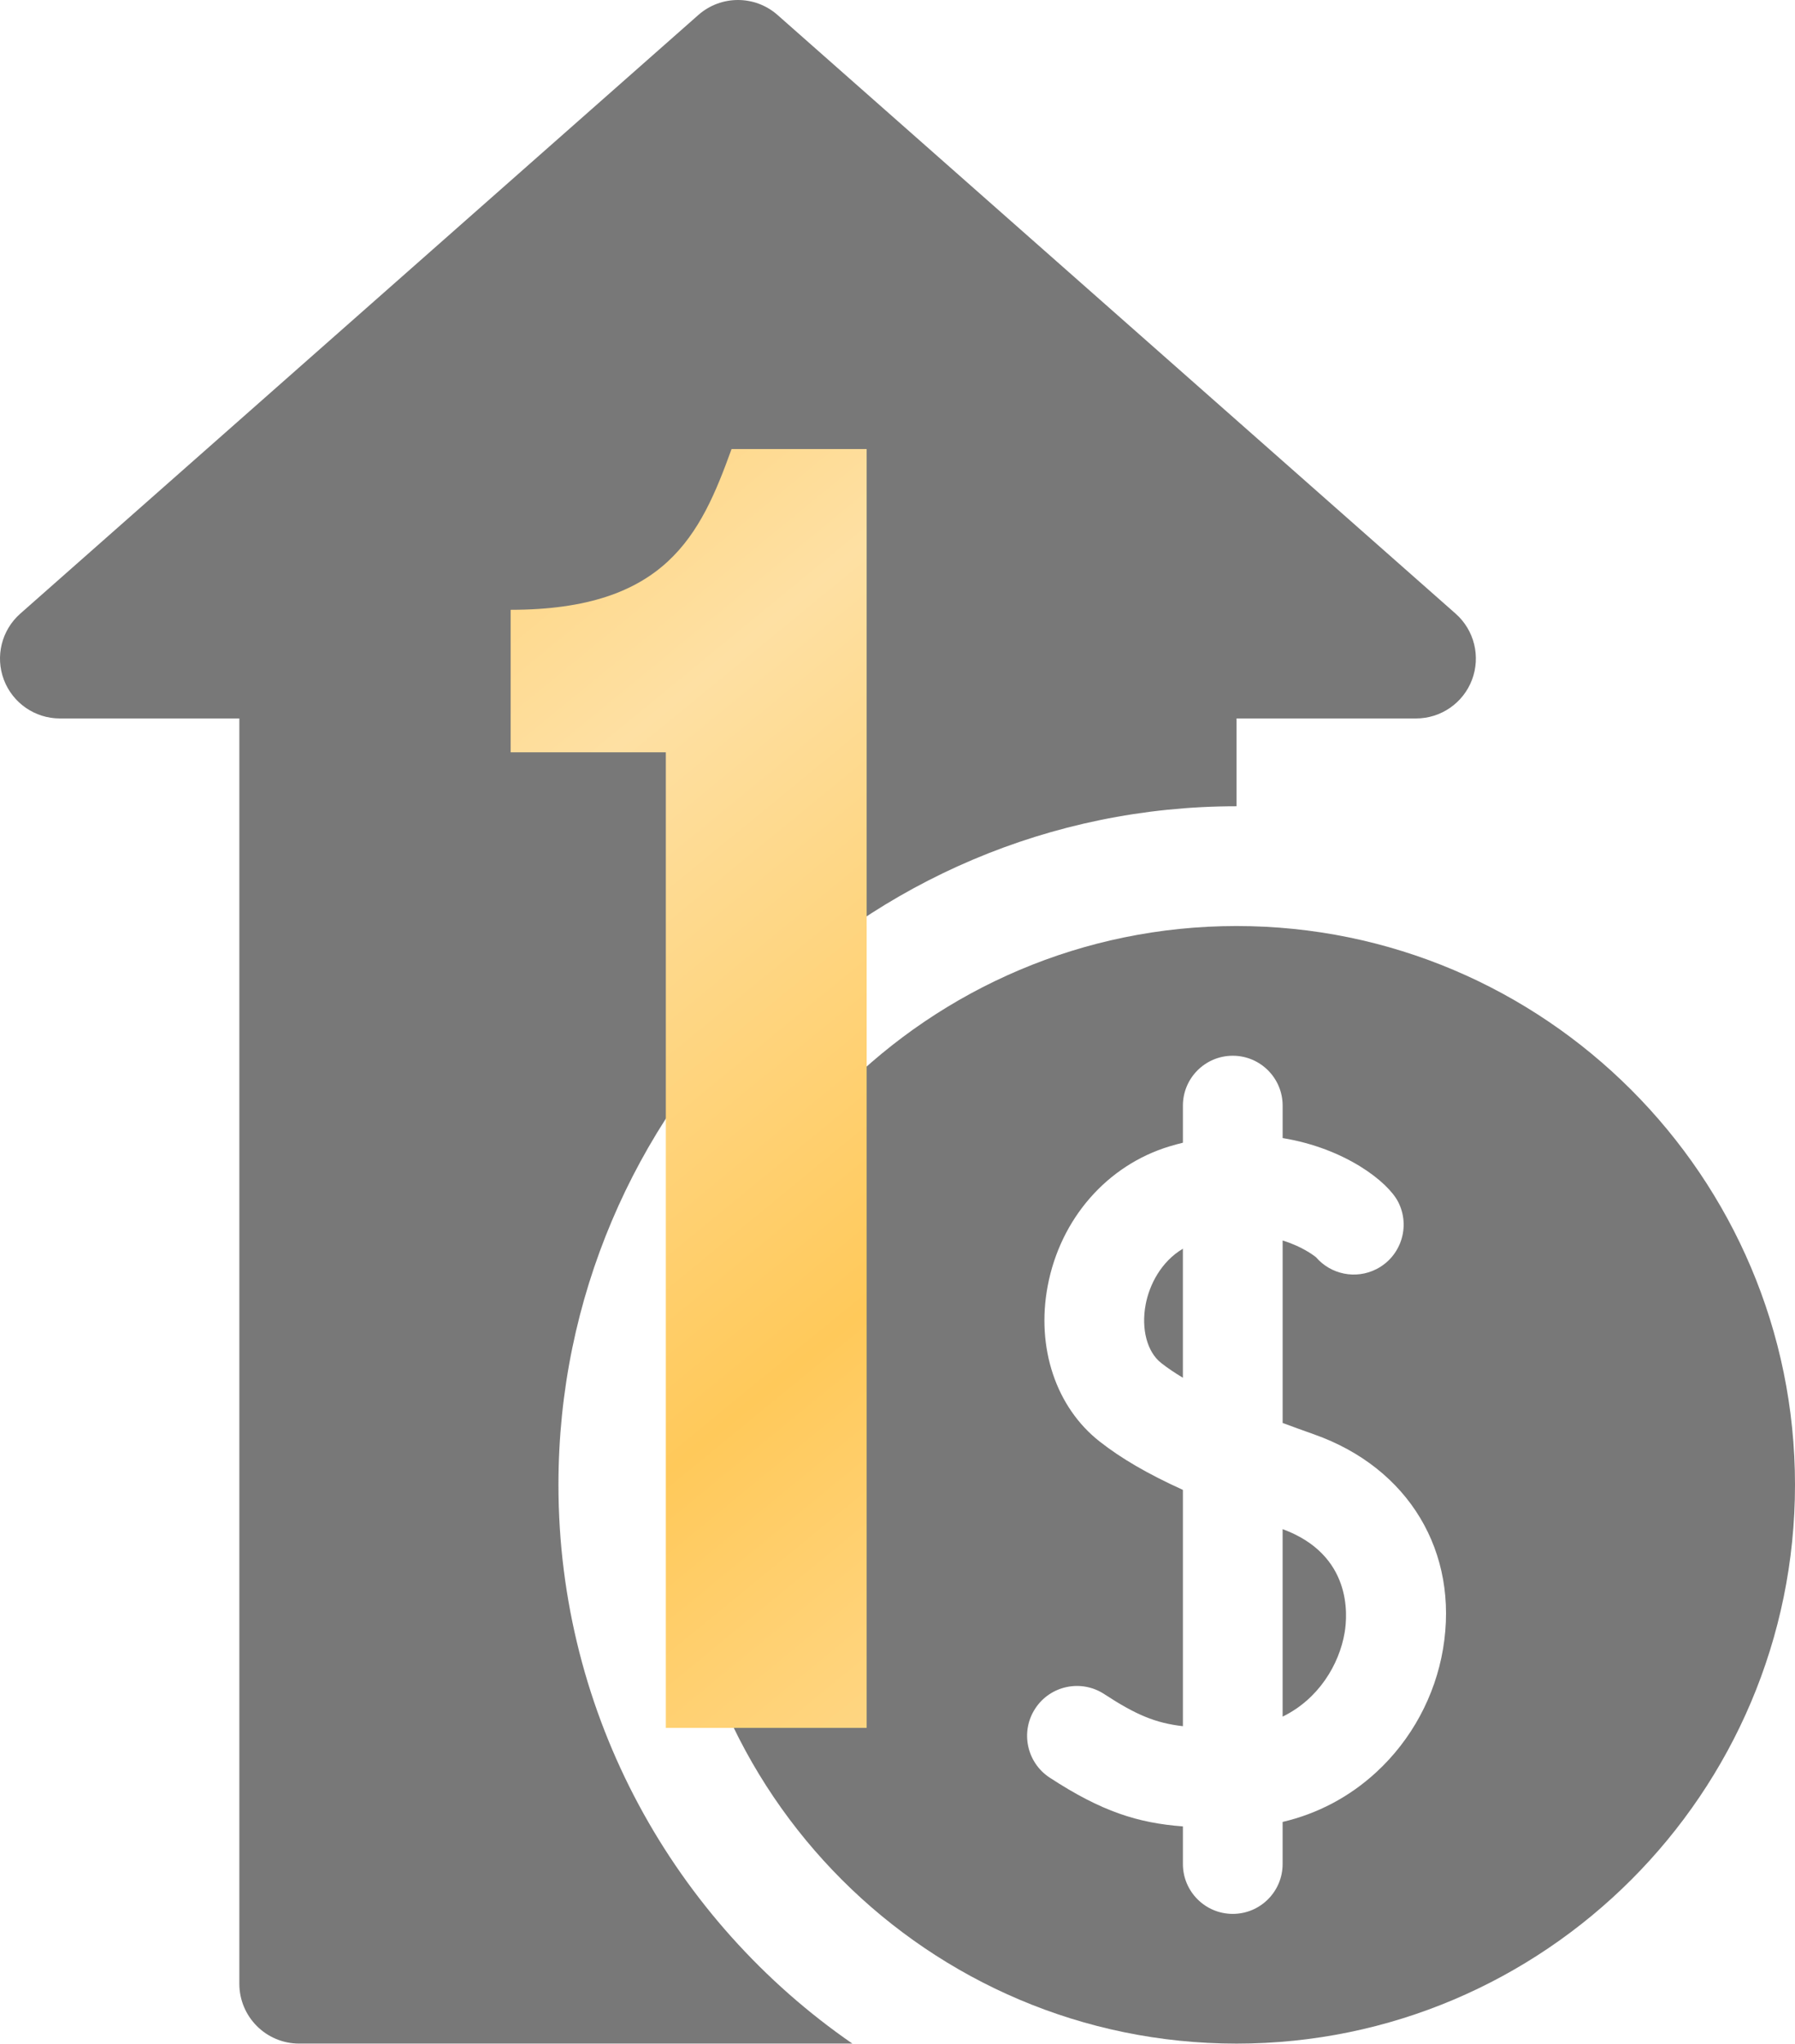
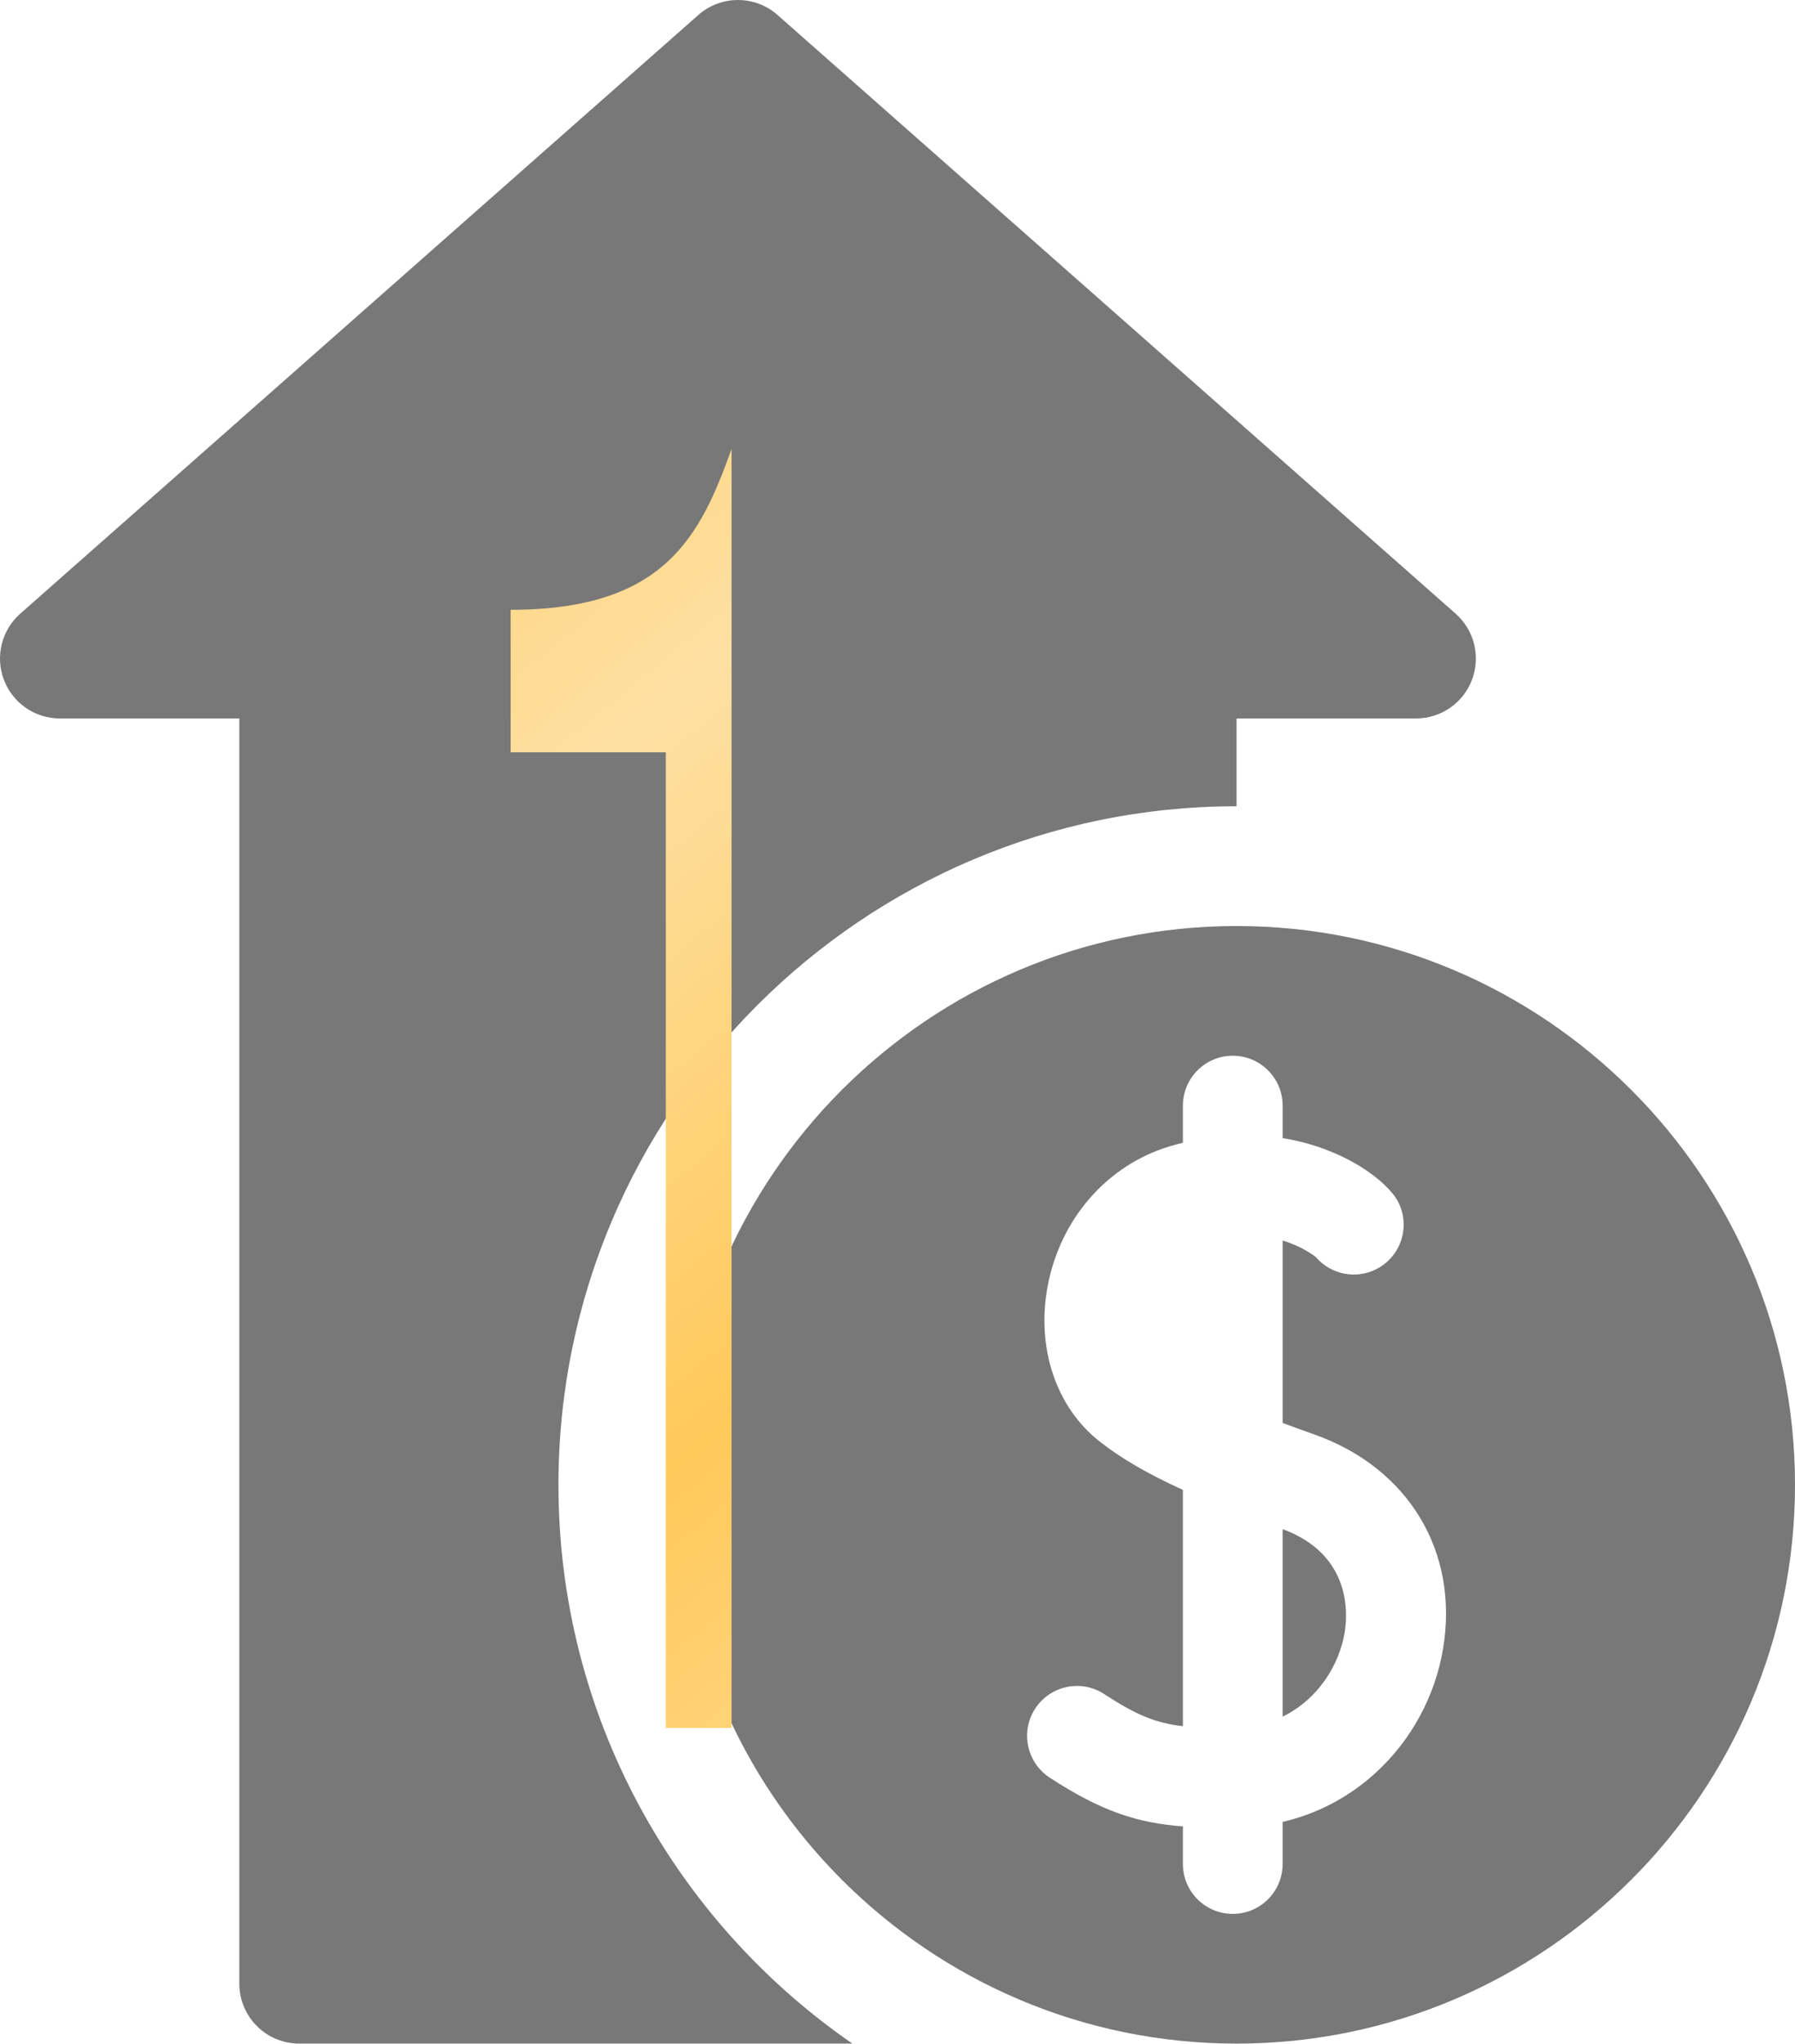
<svg xmlns="http://www.w3.org/2000/svg" width="116" height="132" viewBox="0 0 116 132" fill="none">
  <path d="M36.089 95.892C36.089 71.729 55.747 52.071 79.911 52.071V46.4H91.51C93.118 46.4 94.558 45.405 95.127 43.901C95.696 42.396 95.274 40.697 94.069 39.633L50.247 0.967C48.785 -0.322 46.592 -0.322 45.13 0.967L1.308 39.633C0.103 40.697 -0.319 42.396 0.25 43.901C0.819 45.404 2.259 46.4 3.867 46.4H15.467V128.114C15.467 130.25 17.198 131.981 19.333 131.981H55.082C43.618 124.069 36.089 110.844 36.089 95.892Z" fill="#1E1E1E" fill-opacity="0.6" />
  <path d="M82.888 98.756V110.864C85.185 109.748 86.545 107.528 86.898 105.428C87.092 104.273 87.367 100.407 82.888 98.756Z" fill="#1E1E1E" fill-opacity="0.6" />
-   <path d="M74.037 84.249C73.739 85.833 74.132 87.316 75.04 88.027C75.455 88.353 75.928 88.67 76.443 88.979V80.646C75.031 81.485 74.276 82.978 74.037 84.249Z" fill="#1E1E1E" fill-opacity="0.6" />
  <path d="M79.912 59.806C60.013 59.806 43.823 75.995 43.823 95.894C43.823 115.793 60.013 131.983 79.912 131.983C99.811 131.983 116 115.793 116 95.894C116 75.995 99.811 59.806 79.912 59.806ZM93.254 106.496C92.741 109.545 91.208 112.374 88.935 114.461C87.202 116.054 85.149 117.137 82.888 117.666V120.383C82.888 122.162 81.446 123.605 79.666 123.605C77.887 123.605 76.444 122.162 76.444 120.383V117.955C73.548 117.736 71.198 117.004 67.834 114.804C66.345 113.829 65.927 111.832 66.901 110.343C67.875 108.854 69.872 108.436 71.362 109.411C73.401 110.744 74.668 111.281 76.444 111.483V96.222C74.15 95.181 72.45 94.185 71.064 93.098C68.242 90.885 66.955 87.037 67.705 83.056C68.525 78.709 71.548 75.25 75.595 74.031C75.881 73.945 76.164 73.869 76.444 73.8V71.406C76.444 69.626 77.887 68.183 79.667 68.183C81.446 68.183 82.889 69.626 82.889 71.406V73.5C86.929 74.163 89.689 76.323 90.355 77.623C91.166 79.207 90.54 81.148 88.956 81.96C87.605 82.652 85.994 82.298 85.046 81.196C84.84 81.032 84.096 80.487 82.889 80.115V91.899C83.571 92.154 84.254 92.4 84.923 92.637C91.036 94.798 94.306 100.237 93.254 106.496Z" fill="#1E1E1E" fill-opacity="0.6" />
-   <path d="M33 48.586V39.383C43.029 39.383 45.271 34.545 47.276 29H56.007V111.591H43.029V48.586H33Z" fill="url(#paint0_linear_230_3)" />
+   <path d="M33 48.586V39.383C43.029 39.383 45.271 34.545 47.276 29V111.591H43.029V48.586H33Z" fill="url(#paint0_linear_230_3)" />
  <defs>
    <linearGradient id="paint0_linear_230_3" x1="0.844" y1="-23.87" x2="172.77" y2="185.865" gradientUnits="userSpaceOnUse">
      <stop stop-color="#FEE0A3" />
      <stop offset="0.151" stop-color="#FFC95A" />
      <stop offset="0.297" stop-color="#FEE0A3" />
      <stop offset="0.438" stop-color="#FFC95A" />
      <stop offset="0.578" stop-color="#FEE0A3" />
      <stop offset="0.719" stop-color="#FFC95A" />
      <stop offset="0.859" stop-color="#FEE0A3" />
      <stop offset="1" stop-color="#FFC95A" />
    </linearGradient>
  </defs>
</svg>